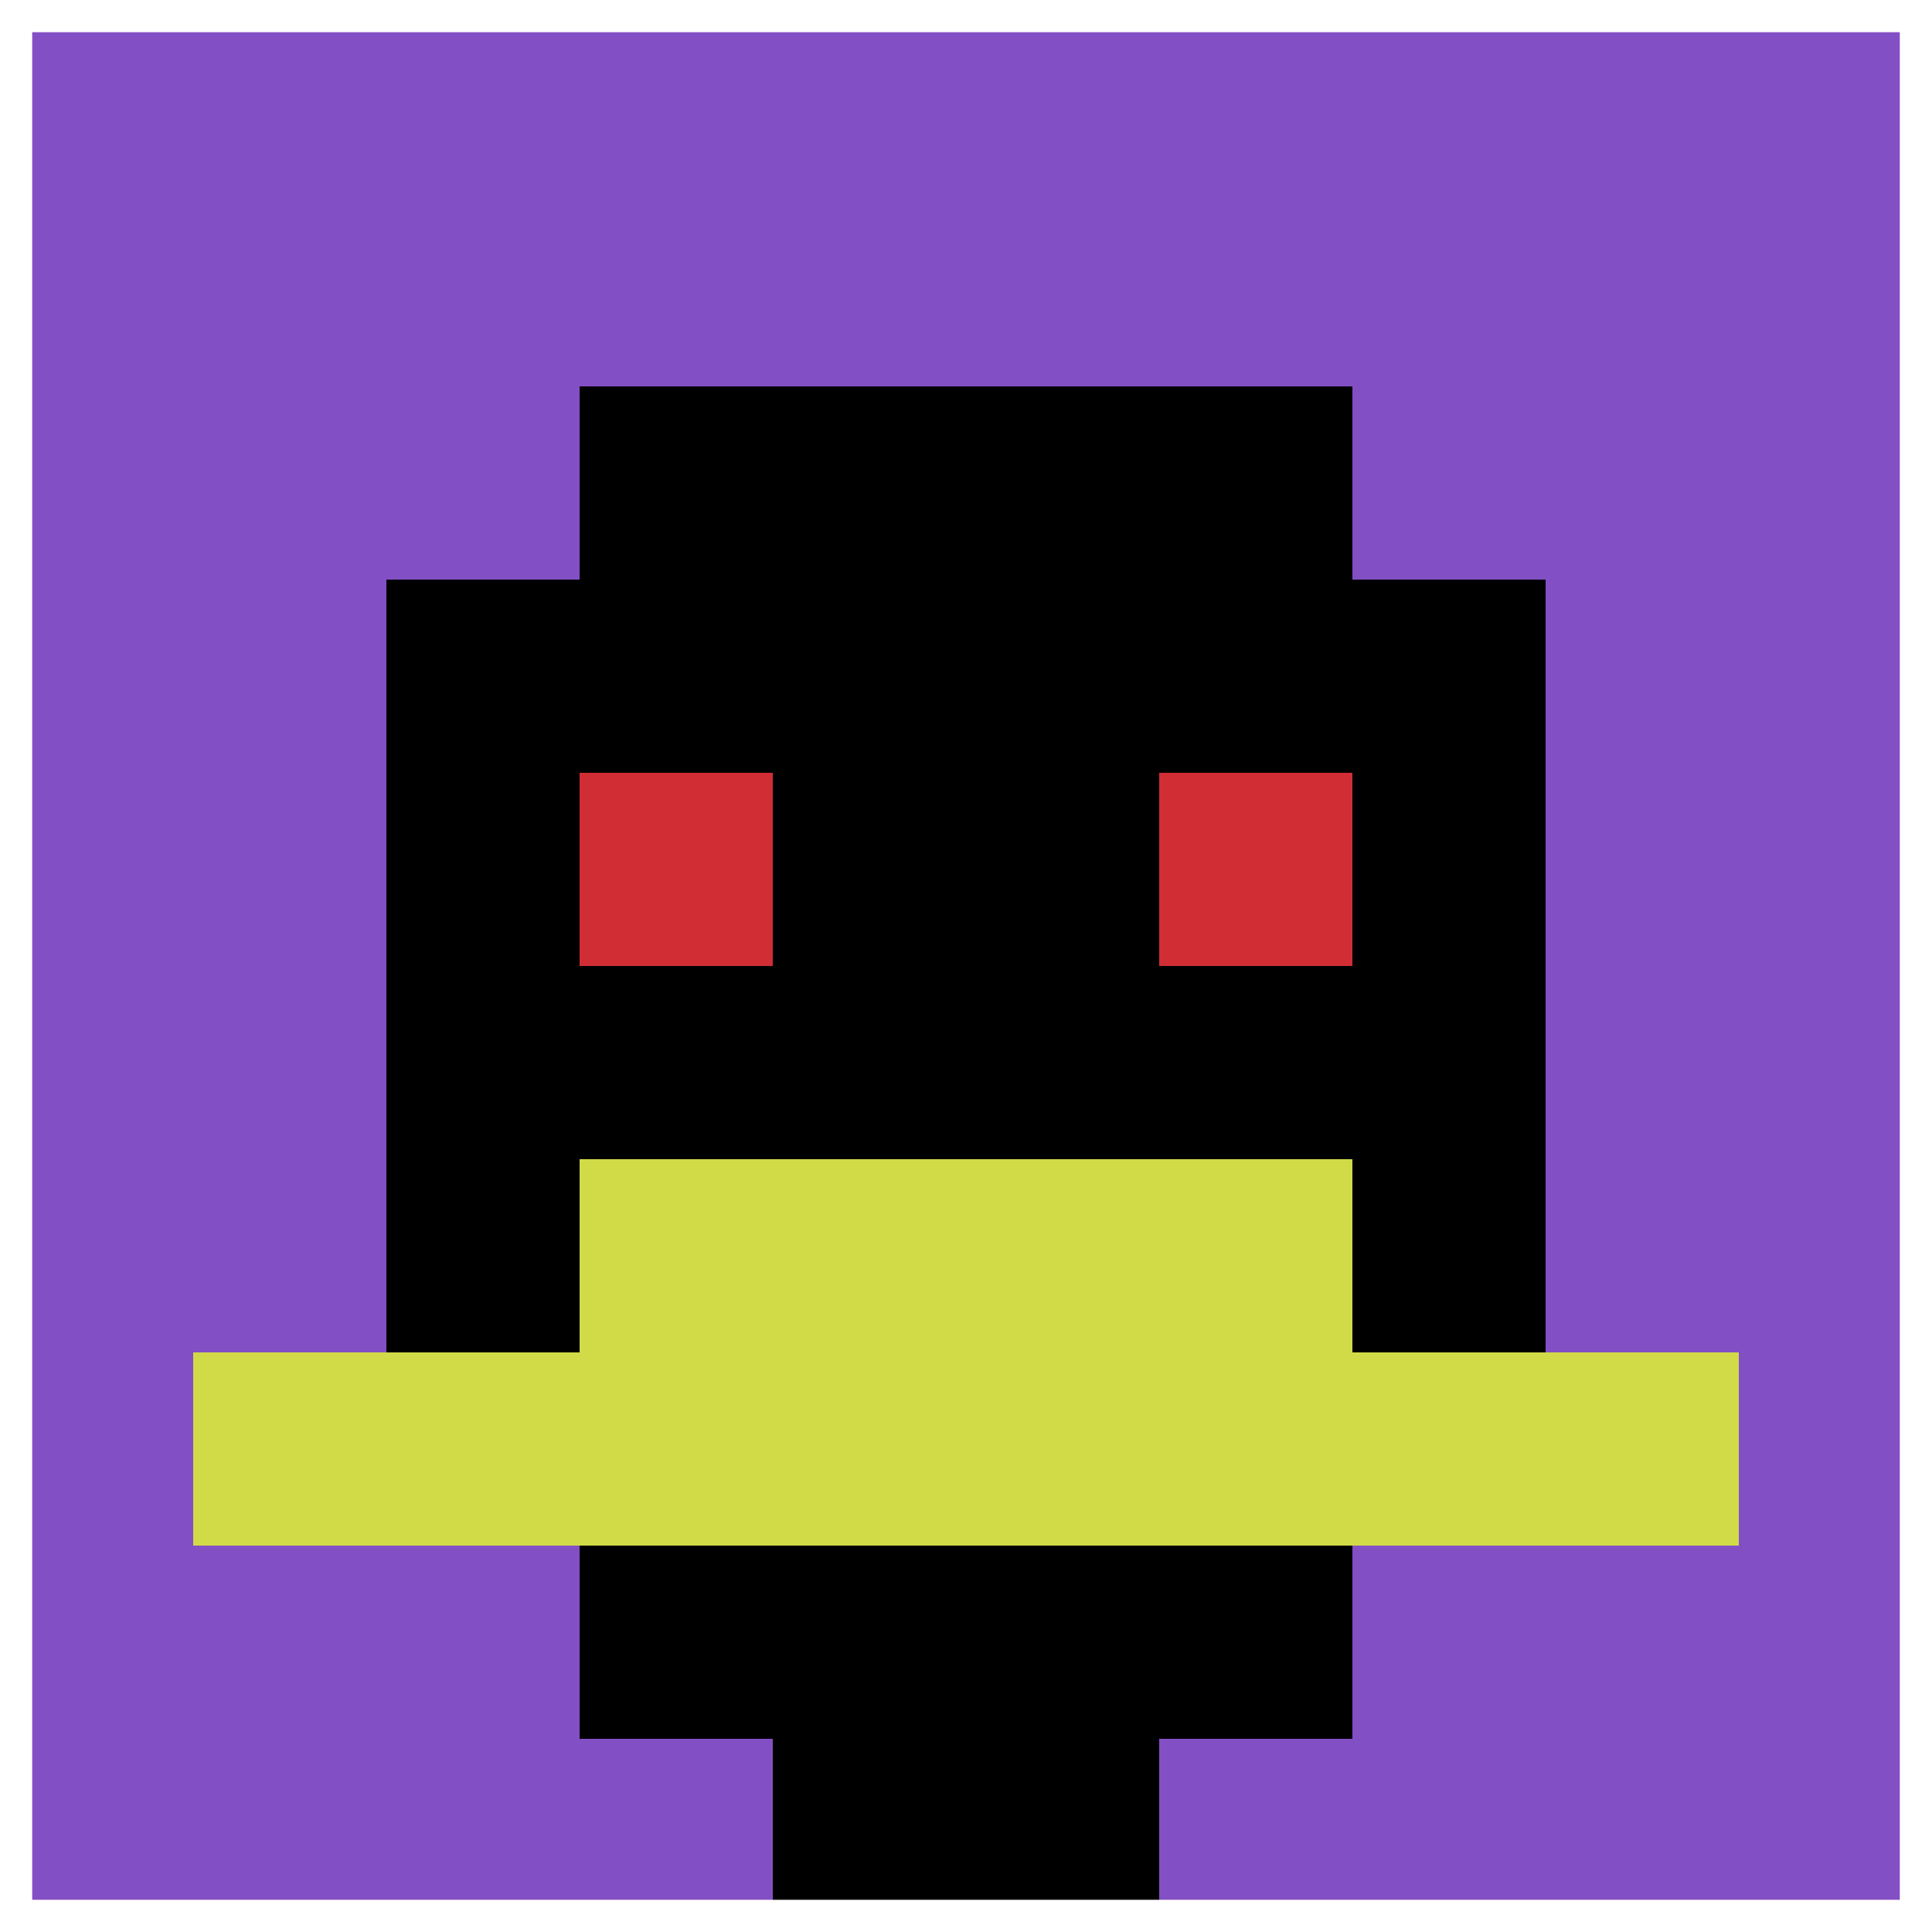
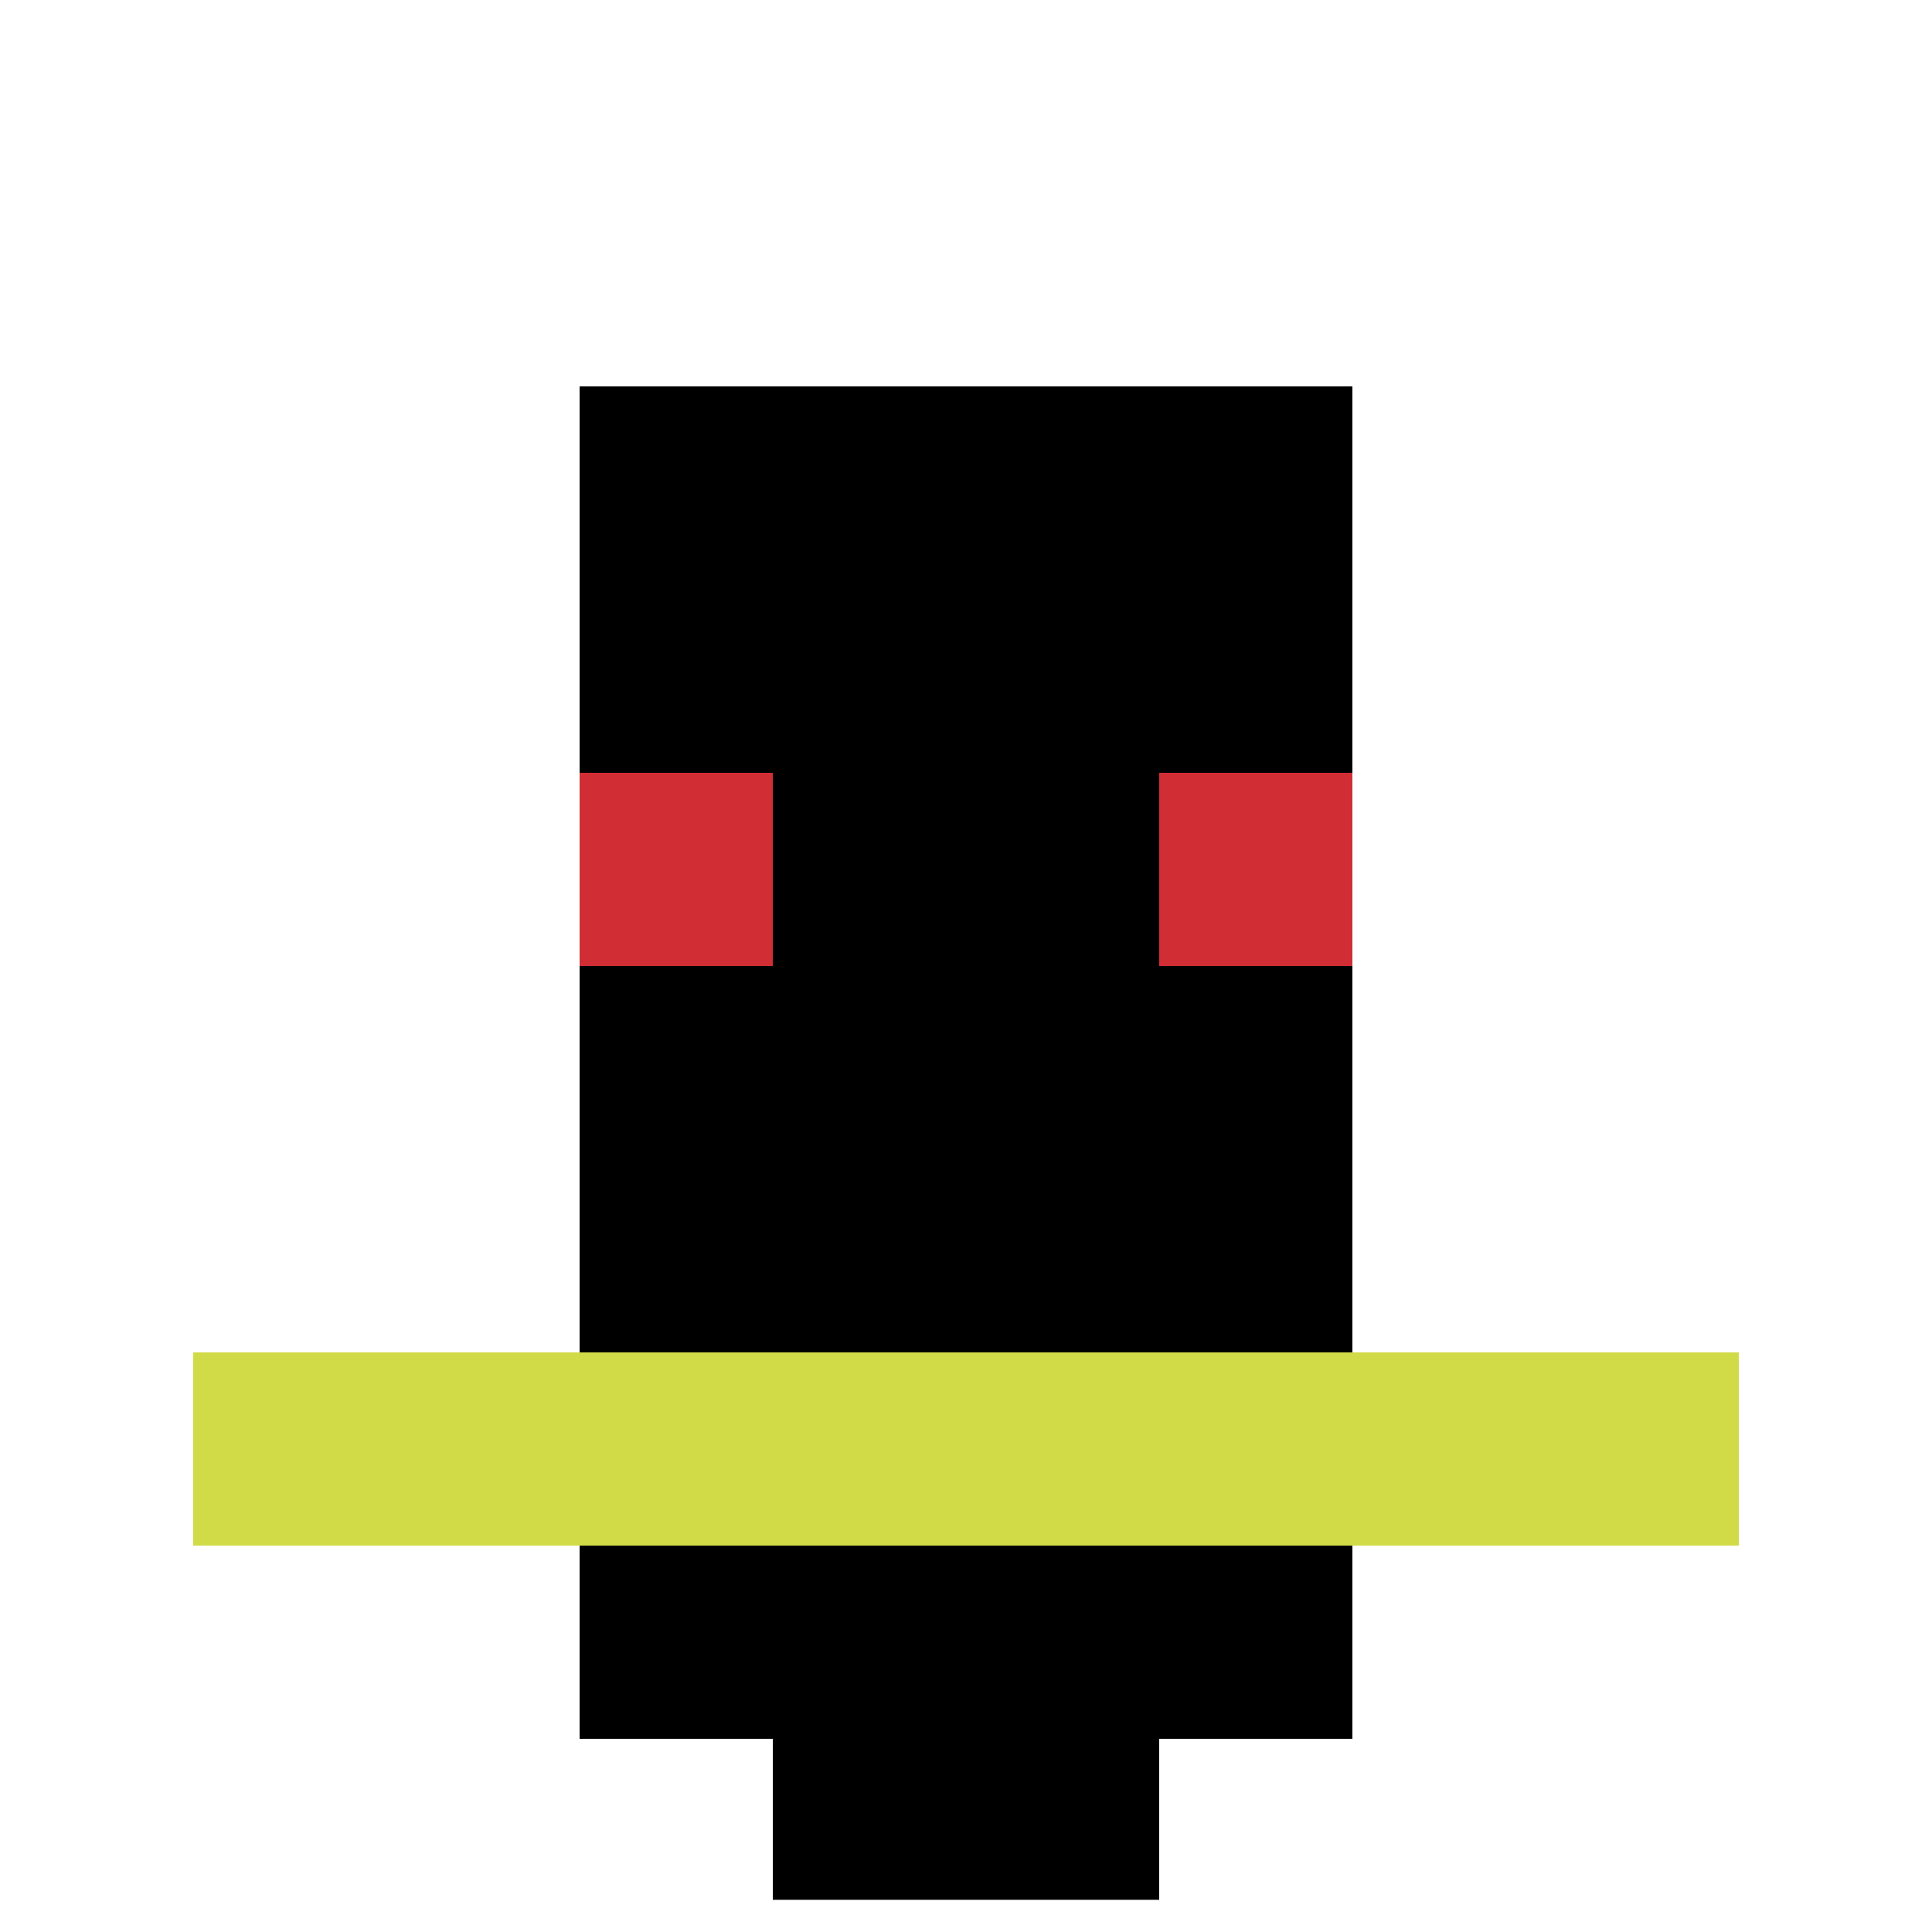
<svg xmlns="http://www.w3.org/2000/svg" version="1.1" width="871" height="871">
  <title>'goose-pfp-791712' by Dmitri Cherniak</title>
  <desc>seed=791712
backgroundColor=#ffffff
padding=20
innerPadding=0
timeout=500
dimension=1
border=true
Save=function(){return n.handleSave()}
frame=57

Rendered at Sun Sep 15 2024 22:43:18 GMT+0800 (中国标准时间)
Generated in &lt;1ms
</desc>
  <defs />
-   <rect width="100%" height="100%" fill="#ffffff" />
  <g>
    <g id="0-0">
-       <rect x="0" y="0" height="871" width="871" fill="#834FC4" />
      <g>
        <rect id="0-0-3-2-4-7" x="261.3" y="174.2" width="348.4" height="609.7" fill="#000000" />
-         <rect id="0-0-2-3-6-5" x="174.2" y="261.3" width="522.6" height="435.5" fill="#000000" />
        <rect id="0-0-4-8-2-2" x="348.4" y="696.8" width="174.2" height="174.2" fill="#000000" />
        <rect id="0-0-1-7-8-1" x="87.1" y="609.7" width="696.8" height="87.1" fill="#D1DB47" />
-         <rect id="0-0-3-6-4-2" x="261.3" y="522.6" width="348.4" height="174.2" fill="#D1DB47" />
        <rect id="0-0-3-4-1-1" x="261.3" y="348.4" width="87.1" height="87.1" fill="#D12D35" />
        <rect id="0-0-6-4-1-1" x="522.6" y="348.4" width="87.1" height="87.1" fill="#D12D35" />
      </g>
      <rect x="0" y="0" stroke="white" stroke-width="29.033" height="871" width="871" fill="none" />
    </g>
  </g>
</svg>